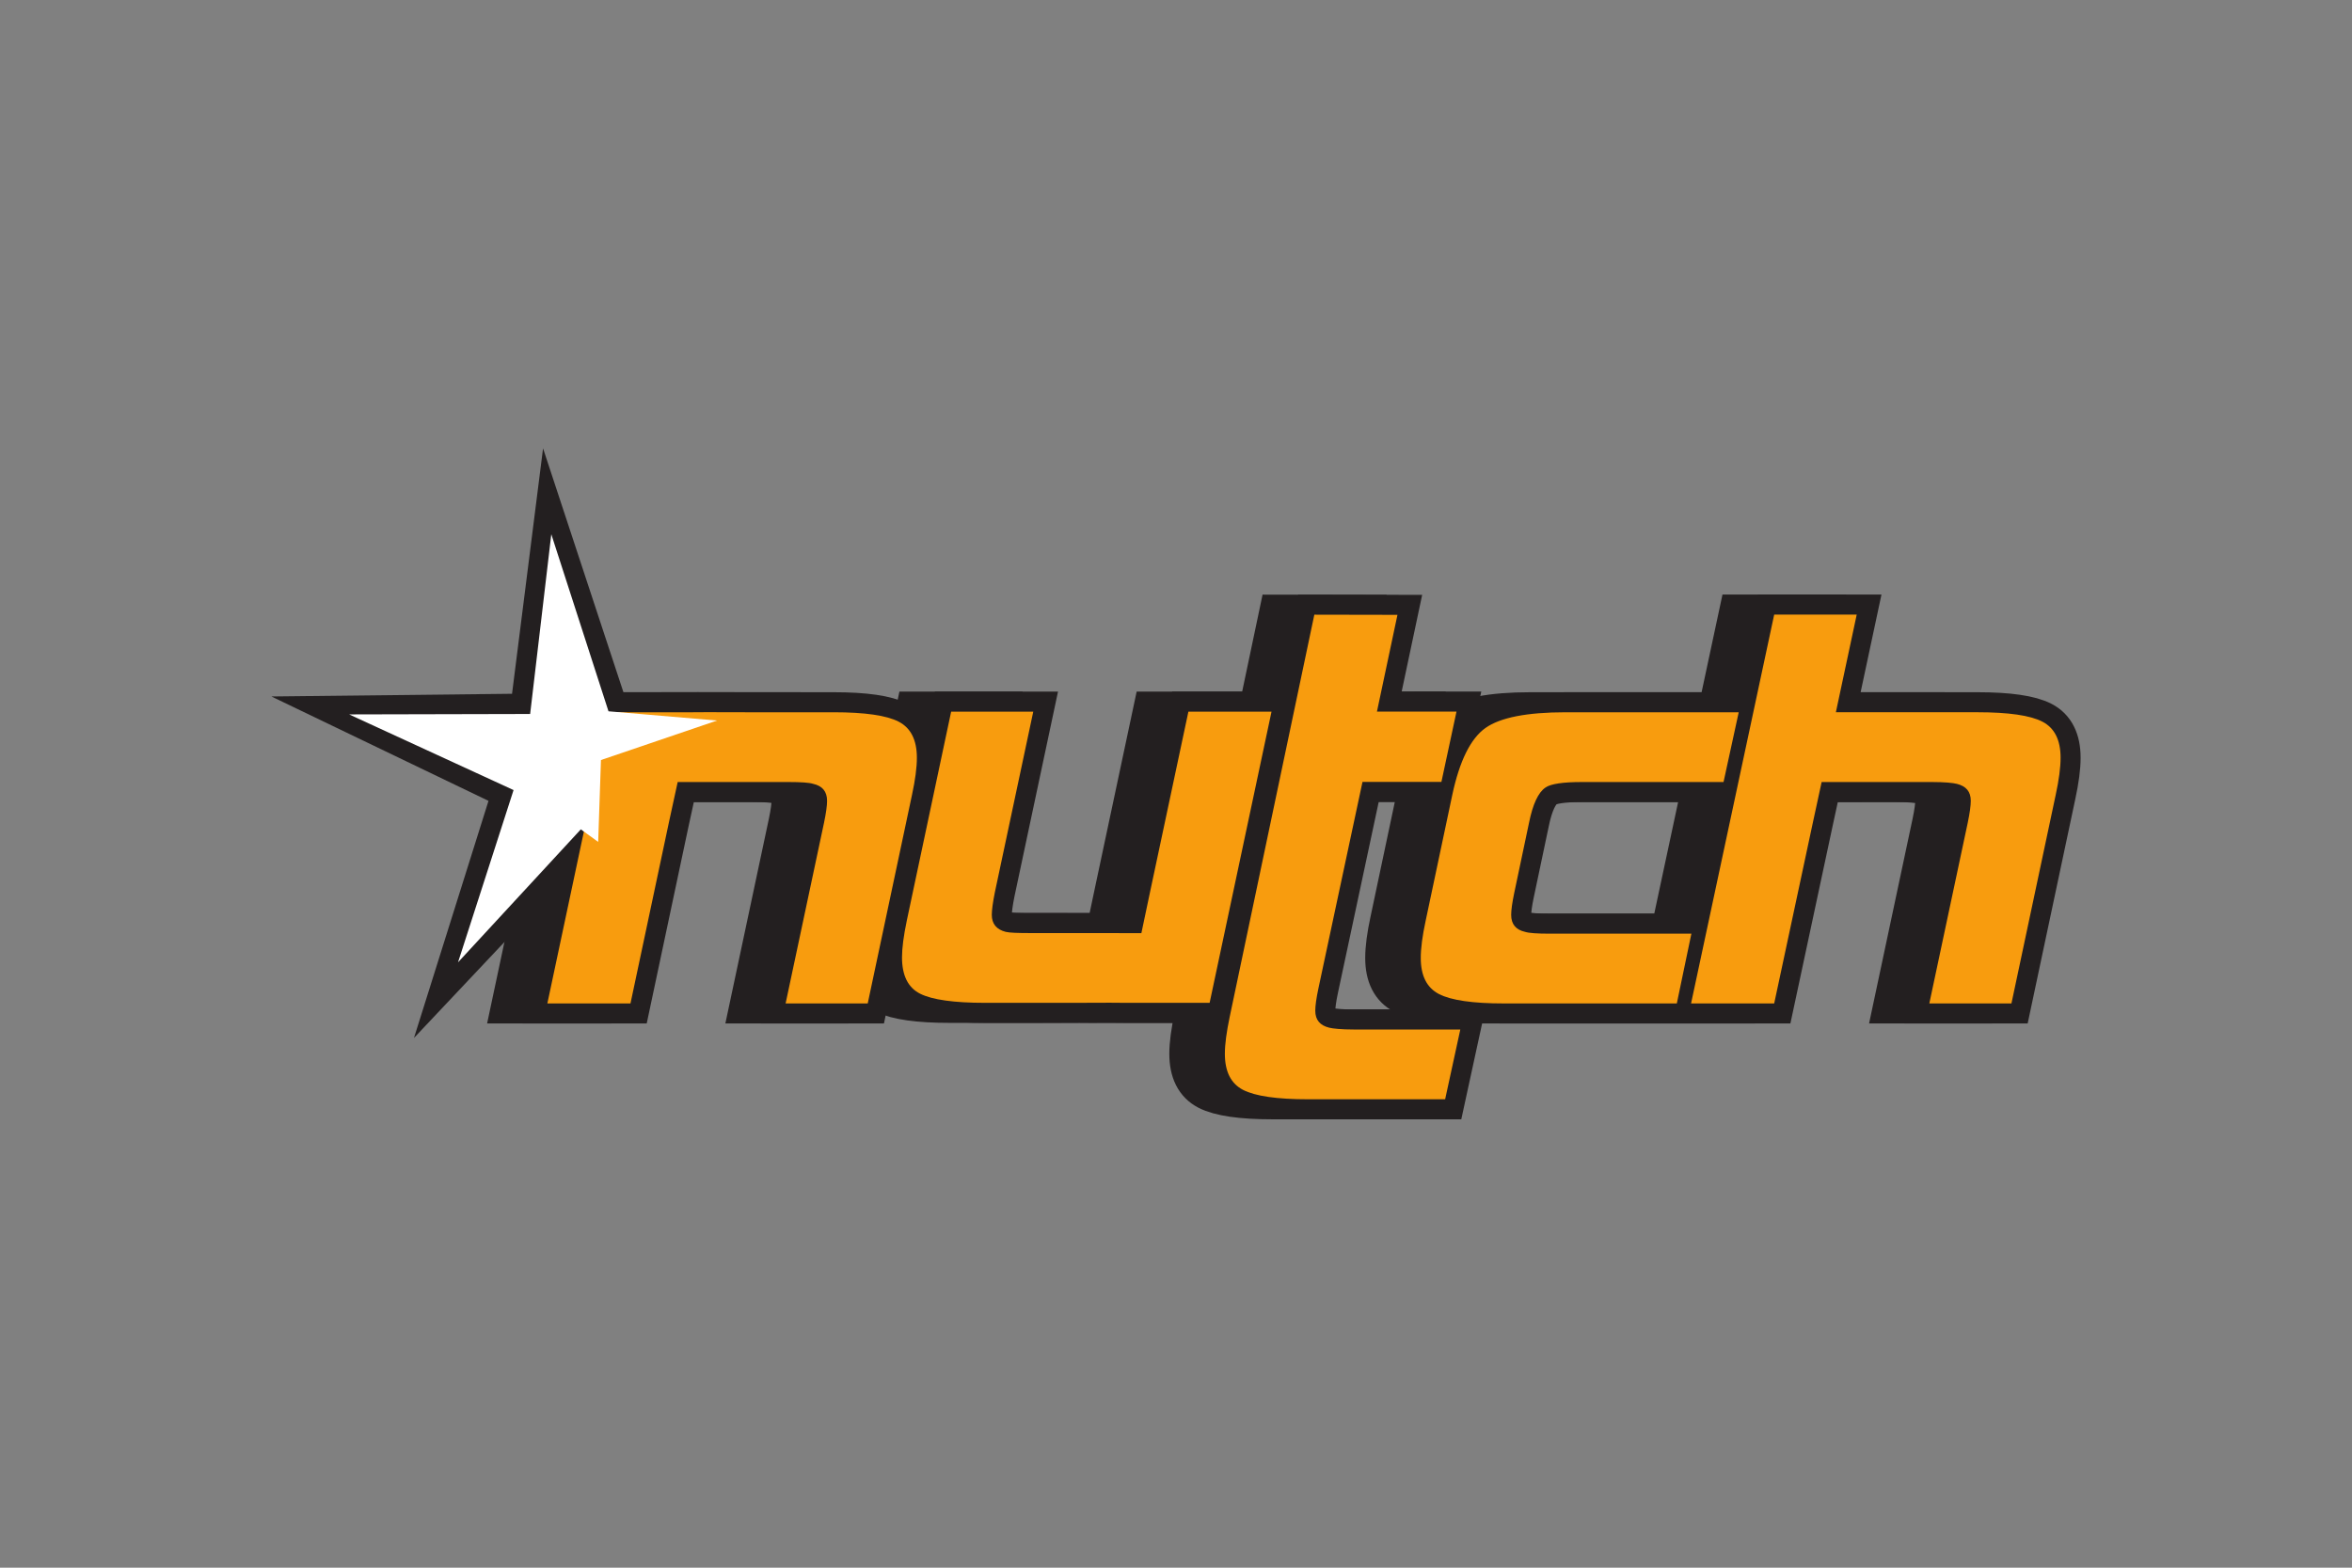
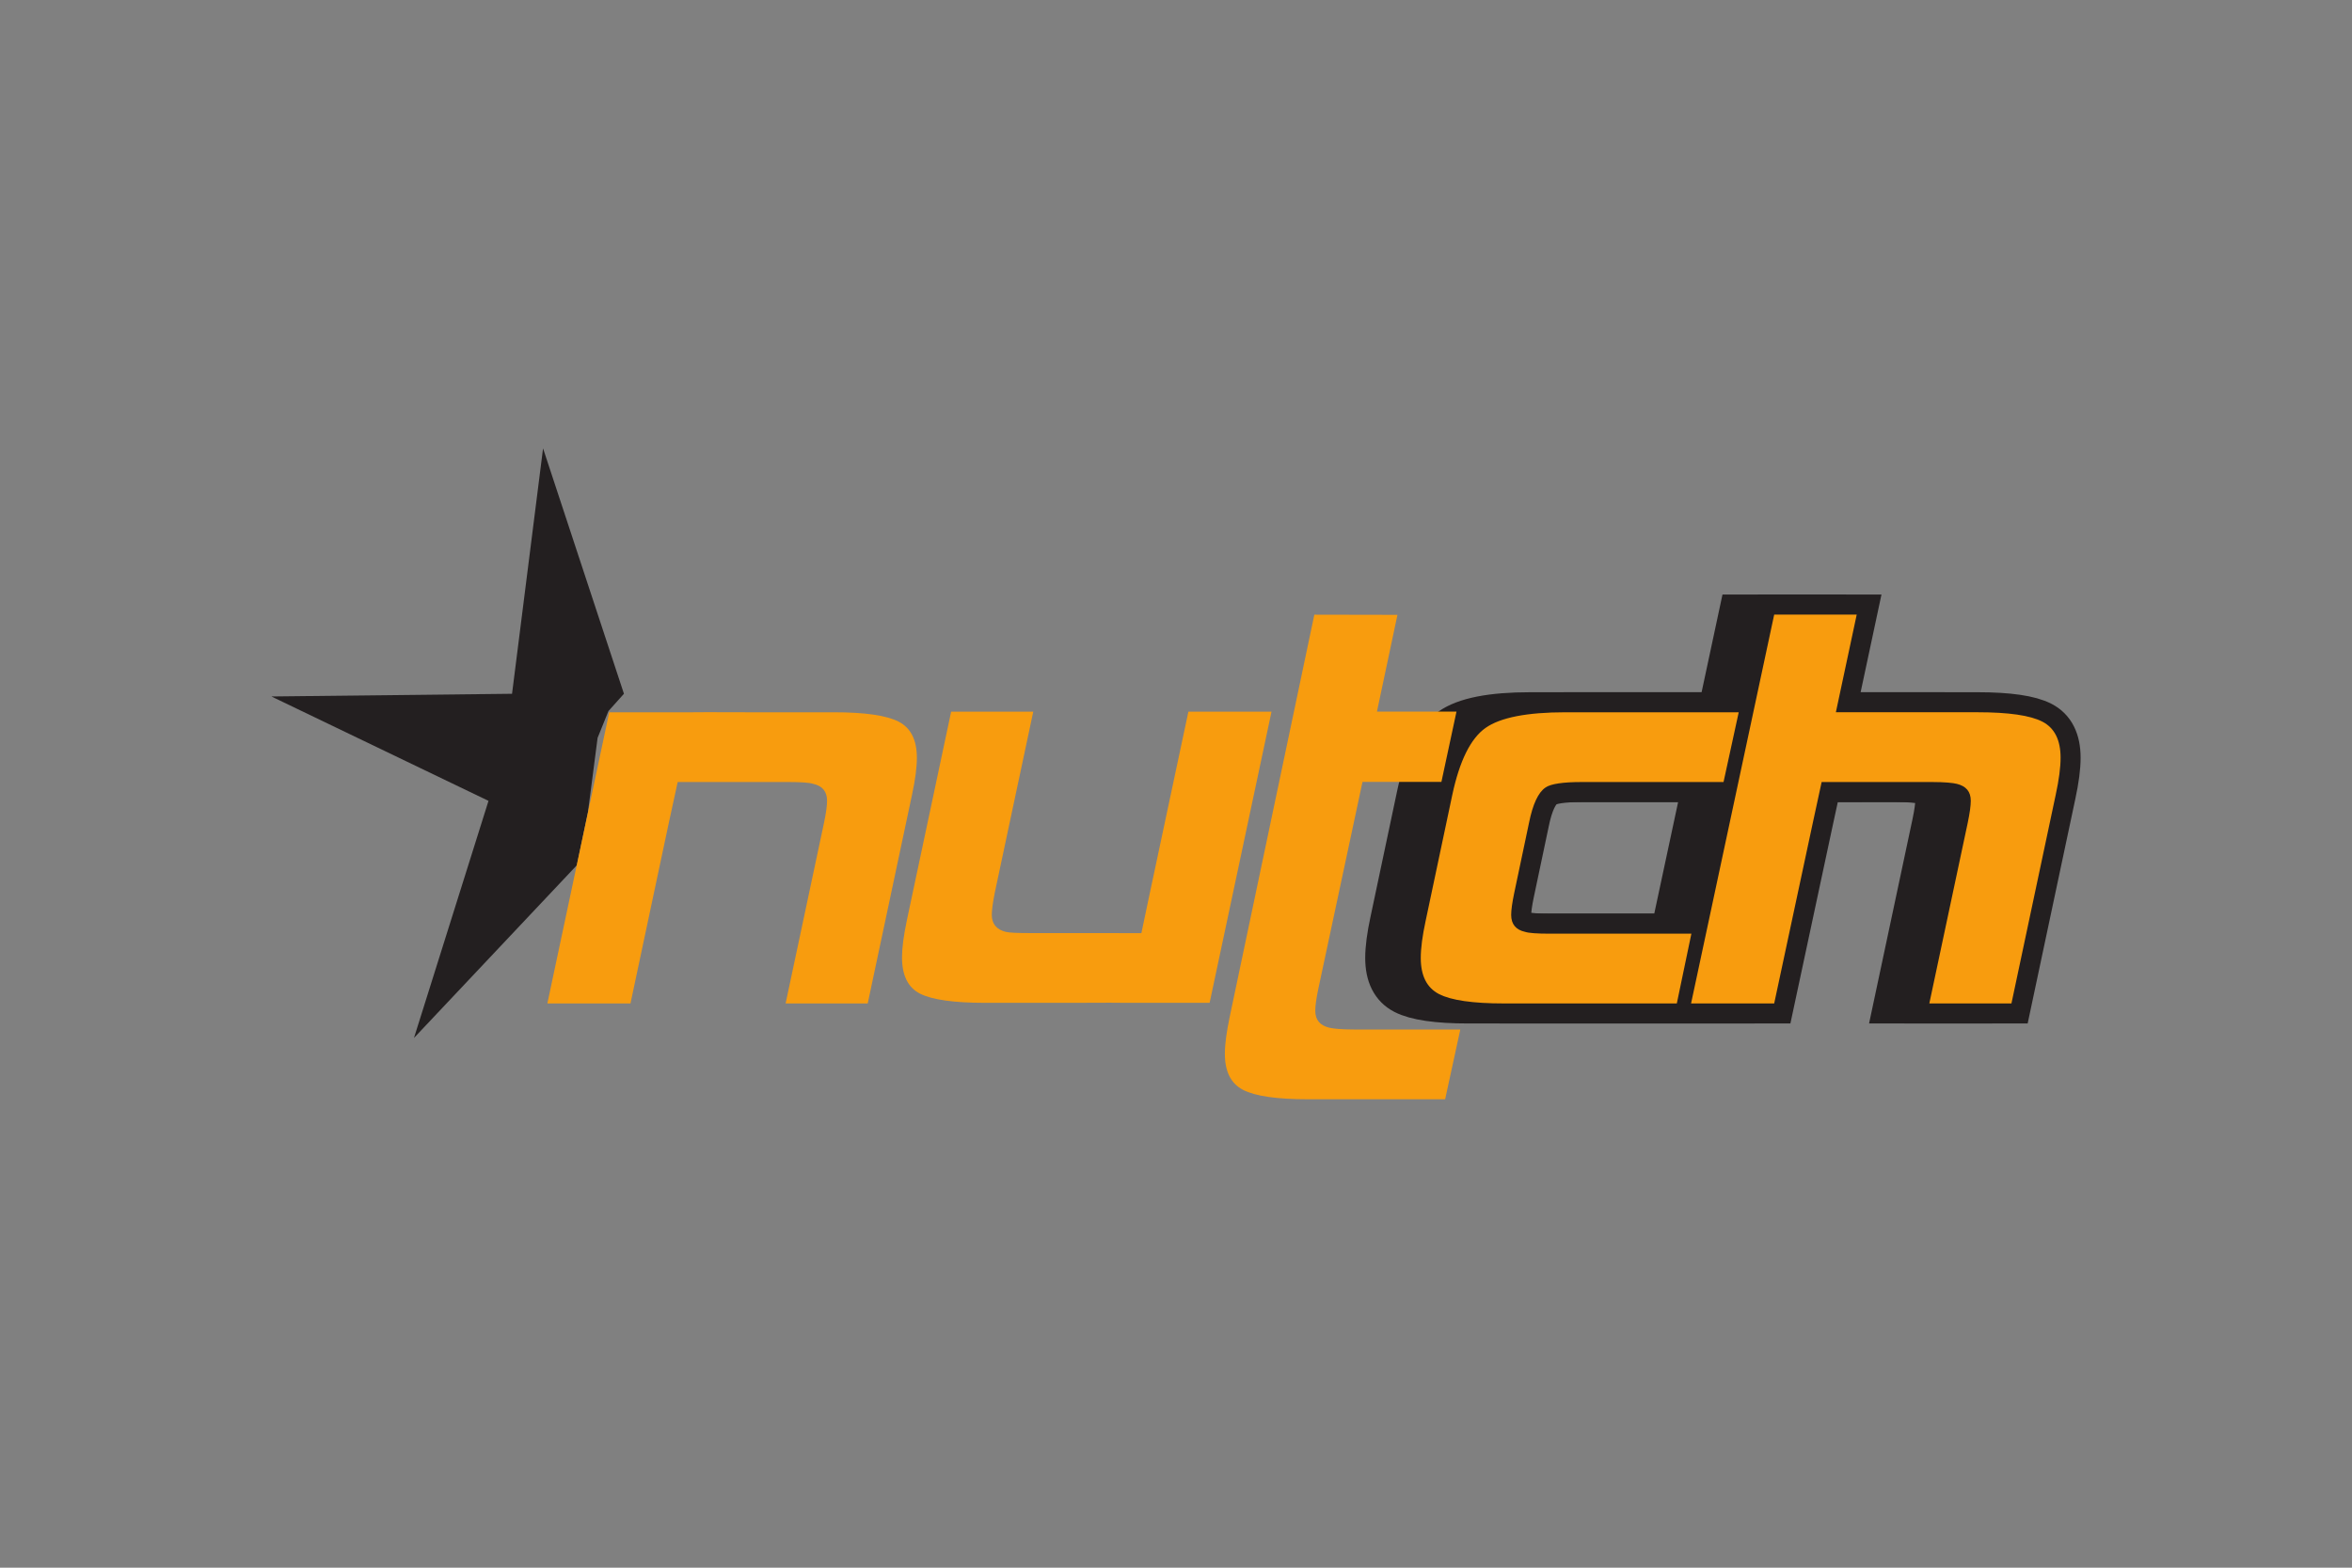
<svg xmlns="http://www.w3.org/2000/svg" width="1200" height="800" viewBox="0 0 1200 800" fill="none">
  <rect x="0" y="0" width="1200" height="800" fill="#808080" stroke="none" />
-   <path d="M424.601 512.063H382.706L402.313 419.811C403.344 414.859 403.86 411.145 403.86 408.668C403.86 403.92 401.487 401.032 396.739 399.998C394.883 399.38 390.652 399.071 384.049 399.071H350.355L327.642 399.068L323.165 419.66L303.56 512.063H261.148L292.725 363.471H335.136C343.439 363.355 337.359 363.471 362.997 363.471H407.265C423.157 363.471 434.198 365.07 440.388 368.269C446.579 371.469 449.677 377.608 449.677 386.688C449.677 391.64 448.852 397.937 447.201 405.572L424.601 512.063ZM599.039 511.755H556.628C545.641 511.585 554.217 511.755 528.769 511.755H484.497C468.61 511.755 457.568 510.206 451.376 507.111C445.185 504.015 442.089 497.824 442.089 488.536C442.089 483.79 442.914 477.495 444.566 469.654L467.163 363.161H509.06L489.453 455.413C488.421 460.573 487.905 464.391 487.905 466.866C487.905 471.408 490.267 474.346 495.024 475.534C496.868 475.997 501.114 476.155 507.716 476.155H541.411L564.217 476.198L568.599 455.413L588.204 363.161H630.618L599.039 511.755ZM719.197 560.97H649.226C633.369 560.97 622.294 559.371 616.103 556.174C609.91 552.974 606.815 546.834 606.815 537.752C606.815 532.801 607.684 526.513 609.292 518.871L652.463 313.679L694.869 313.758L684.405 363.143L724.992 363.129L717.303 399.003H677.037L654.49 504.628C653.449 509.579 652.945 513.298 652.945 515.773C652.945 520.518 655.363 523.283 660.061 524.443C661.943 524.904 666.15 525.37 672.757 525.37H726.935L719.197 560.97Z" stroke="#231F20" stroke-width="20.449" />
  <path d="M837.405 512.063H749.175C733.283 512.063 722.24 510.464 716.051 507.265C709.86 504.065 706.763 497.926 706.763 488.846C706.763 483.892 707.588 477.599 709.24 469.963L722.862 405.572C726.578 388.236 732.201 376.885 739.734 371.518C747.266 366.154 760.938 363.471 780.749 363.471H868.979L861.24 399.071H789.007C779.306 399.071 773.115 399.998 770.432 401.856C766.717 404.333 763.931 410.316 762.022 419.76L754.437 455.721C753.405 460.673 752.888 464.391 752.888 466.866C752.888 471.612 755.263 474.502 760.011 475.534C761.866 476.154 766.098 476.464 772.701 476.464H844.832L837.405 512.063ZM1008.13 512.063H966.23L985.837 419.811C986.87 414.858 987.386 411.144 987.386 408.667C987.386 403.919 984.977 401.175 980.265 399.998C978.365 399.526 974.226 399.071 967.625 399.071H933.982L911.29 399.075L906.791 419.863L887.086 512.063H844.673L887.086 313.63H929.185L918.549 363.467C927.551 363.449 920.808 363.471 946.469 363.471H990.789C1006.68 363.471 1017.72 365.069 1023.91 368.269C1030.11 371.468 1033.2 377.607 1033.2 386.687C1033.2 391.64 1032.38 397.936 1030.72 405.572L1008.13 512.063Z" stroke="#231F20" stroke-width="20.449" />
-   <path d="M442.715 512.063H400.82L420.427 419.811C421.457 414.859 421.973 411.145 421.973 408.668C421.973 403.92 419.6 401.032 414.852 399.998C412.997 399.38 408.765 399.071 402.162 399.071H368.469L345.756 399.068L341.279 419.66L321.674 512.063H279.262L310.839 363.471H353.25C361.552 363.355 355.473 363.471 381.111 363.471H425.379C441.27 363.471 452.311 365.07 458.502 368.269C464.693 371.469 467.79 377.608 467.79 386.688C467.79 391.64 466.966 397.937 465.315 405.572L442.715 512.063ZM617.153 511.755H574.742C563.755 511.585 572.331 511.755 546.883 511.755H502.611C486.723 511.755 475.682 510.206 469.49 507.111C463.299 504.015 460.203 497.824 460.203 488.536C460.203 483.79 461.028 477.495 462.68 469.654L485.277 363.161H527.174L507.567 455.413C506.534 460.573 506.018 464.391 506.018 466.866C506.018 471.408 508.381 474.346 513.138 475.534C514.982 475.997 519.228 476.155 525.829 476.155H559.525L582.331 476.198L586.713 455.413L606.318 363.161H648.731L617.153 511.755ZM737.311 560.97H667.34C651.483 560.97 640.408 559.371 634.217 556.174C628.024 552.974 624.929 546.834 624.929 537.752C624.929 532.801 625.798 526.513 627.406 518.871L670.577 313.679L712.983 313.758L702.519 363.143L743.106 363.129L735.416 399.003H695.15L672.604 504.628C671.563 509.579 671.059 513.298 671.059 515.773C671.059 520.518 673.477 523.283 678.175 524.443C680.057 524.904 684.264 525.37 690.87 525.37H745.049L737.311 560.97Z" stroke="#231F20" stroke-width="20.449" />
  <path d="M855.518 512.063H767.288C751.397 512.063 740.354 510.464 734.165 507.265C727.974 504.065 724.877 497.926 724.877 488.846C724.877 483.892 725.701 477.599 727.354 469.963L740.976 405.572C744.692 388.236 750.314 376.885 757.848 371.518C765.379 366.154 779.052 363.471 798.863 363.471H887.093L879.353 399.071H807.12C797.42 399.071 791.229 399.998 788.546 401.856C784.83 404.333 782.045 410.316 780.136 419.76L772.551 455.721C771.518 460.673 771.002 464.391 771.002 466.866C771.002 471.612 773.377 474.502 778.125 475.534C779.98 476.154 784.212 476.464 790.815 476.464H862.946L855.518 512.063ZM1026.24 512.063H984.344L1003.95 419.811C1004.98 414.858 1005.5 411.144 1005.5 408.667C1005.5 403.919 1003.09 401.175 998.378 399.998C996.478 399.526 992.34 399.071 985.738 399.071H952.095L929.404 399.075L924.905 419.863L905.2 512.063H862.786L905.2 313.63H947.299L936.663 363.467C945.664 363.449 938.921 363.471 964.583 363.471H1008.9C1024.79 363.471 1035.84 365.069 1042.03 368.269C1048.22 371.468 1051.31 377.607 1051.31 386.687C1051.31 391.64 1050.49 397.936 1048.84 405.572L1026.24 512.063Z" stroke="#231F20" stroke-width="20.449" />
  <path fill-rule="evenodd" clip-rule="evenodd" d="M299.959 414.565L294.322 441.519L211.209 529.678L249.236 408.685L138.461 355.411L261.243 354.04L277.07 228.805L318.336 354.038L310.428 362.861L304.893 376.551L299.959 414.565Z" fill="#231F20" />
  <path fill-rule="evenodd" clip-rule="evenodd" d="M442.718 512.064H400.821L420.43 419.81C421.459 414.86 421.975 411.144 421.975 408.667C421.975 403.921 419.604 401.031 414.856 399.999C412.997 399.38 408.767 399.072 402.164 399.072H345.757L341.28 419.663L321.675 512.066H279.264L310.838 363.474H353.25C361.554 363.357 355.472 363.474 381.112 363.474H425.382C441.274 363.474 452.311 365.072 458.504 368.272C464.695 371.471 467.794 377.61 467.794 386.692C467.794 391.643 466.967 397.939 465.317 405.575L442.716 512.066M617.158 511.754H574.745C563.758 511.584 572.334 511.754 546.886 511.754H502.614C486.725 511.754 475.682 510.207 469.491 507.112C463.298 504.014 460.206 497.824 460.206 488.537C460.206 483.789 461.031 477.494 462.68 469.653L485.278 363.162H527.173L507.568 455.412C506.536 460.572 506.02 464.392 506.02 466.865C506.02 471.407 508.382 474.347 513.141 475.535C514.983 475.996 519.231 476.154 525.831 476.154H559.526L582.332 476.197L586.715 455.41L606.323 363.162H648.733L617.158 511.754ZM737.314 560.969H667.345C651.486 560.969 640.411 559.37 634.222 556.173C628.029 552.973 624.934 546.834 624.934 537.752C624.934 532.8 625.801 526.514 627.407 518.87L670.578 313.678L712.986 313.758L702.524 363.144L743.111 363.126L735.418 398.999H695.152L672.607 504.624C671.568 509.574 671.061 513.294 671.061 515.771C671.061 520.515 673.478 523.281 678.178 524.439C680.058 524.899 684.269 525.365 690.872 525.365H745.055L737.316 560.967" fill="#F89C0E" />
  <path fill-rule="evenodd" clip-rule="evenodd" d="M855.52 512.064H767.294C751.403 512.064 740.36 510.464 734.167 507.266C727.978 504.067 724.881 497.928 724.881 488.846C724.881 483.892 725.705 477.599 727.356 469.963L740.978 405.572C744.694 388.238 750.318 376.886 757.85 371.52C765.382 366.155 779.057 363.472 798.869 363.472H887.099L879.356 399.073H807.123C797.426 399.073 791.233 399.999 788.55 401.856C784.836 404.335 782.051 410.318 780.138 419.762L772.556 455.723C771.524 460.675 771.008 464.391 771.008 466.866C771.008 471.614 773.379 474.501 778.127 475.536C779.986 476.154 784.214 476.464 790.821 476.464H862.95L855.52 512.063M1026.25 512.064H984.348L1003.96 419.81C1004.99 414.86 1005.5 411.144 1005.5 408.667C1005.5 403.921 1003.1 401.175 998.384 399.999C996.488 399.526 992.344 399.073 985.744 399.073H929.41L924.911 419.859L905.202 512.059H862.792L905.202 313.628H947.305L936.669 363.465C945.67 363.447 938.927 363.465 964.589 363.465H1008.91C1024.8 363.465 1035.84 365.064 1042.03 368.263C1048.22 371.463 1051.32 377.602 1051.32 386.682C1051.32 391.634 1050.49 397.931 1048.84 405.566L1026.25 512.055" fill="#F89C0E" />
-   <path fill-rule="evenodd" clip-rule="evenodd" d="M281.275 272.623L310.455 362.984L365.836 367.695L306.612 387.85L305.196 429.627L296.336 423.223L233.689 491.082L262.021 403.178L178.12 364.567L270.481 364.35L281.275 272.623Z" fill="white" />
</svg>